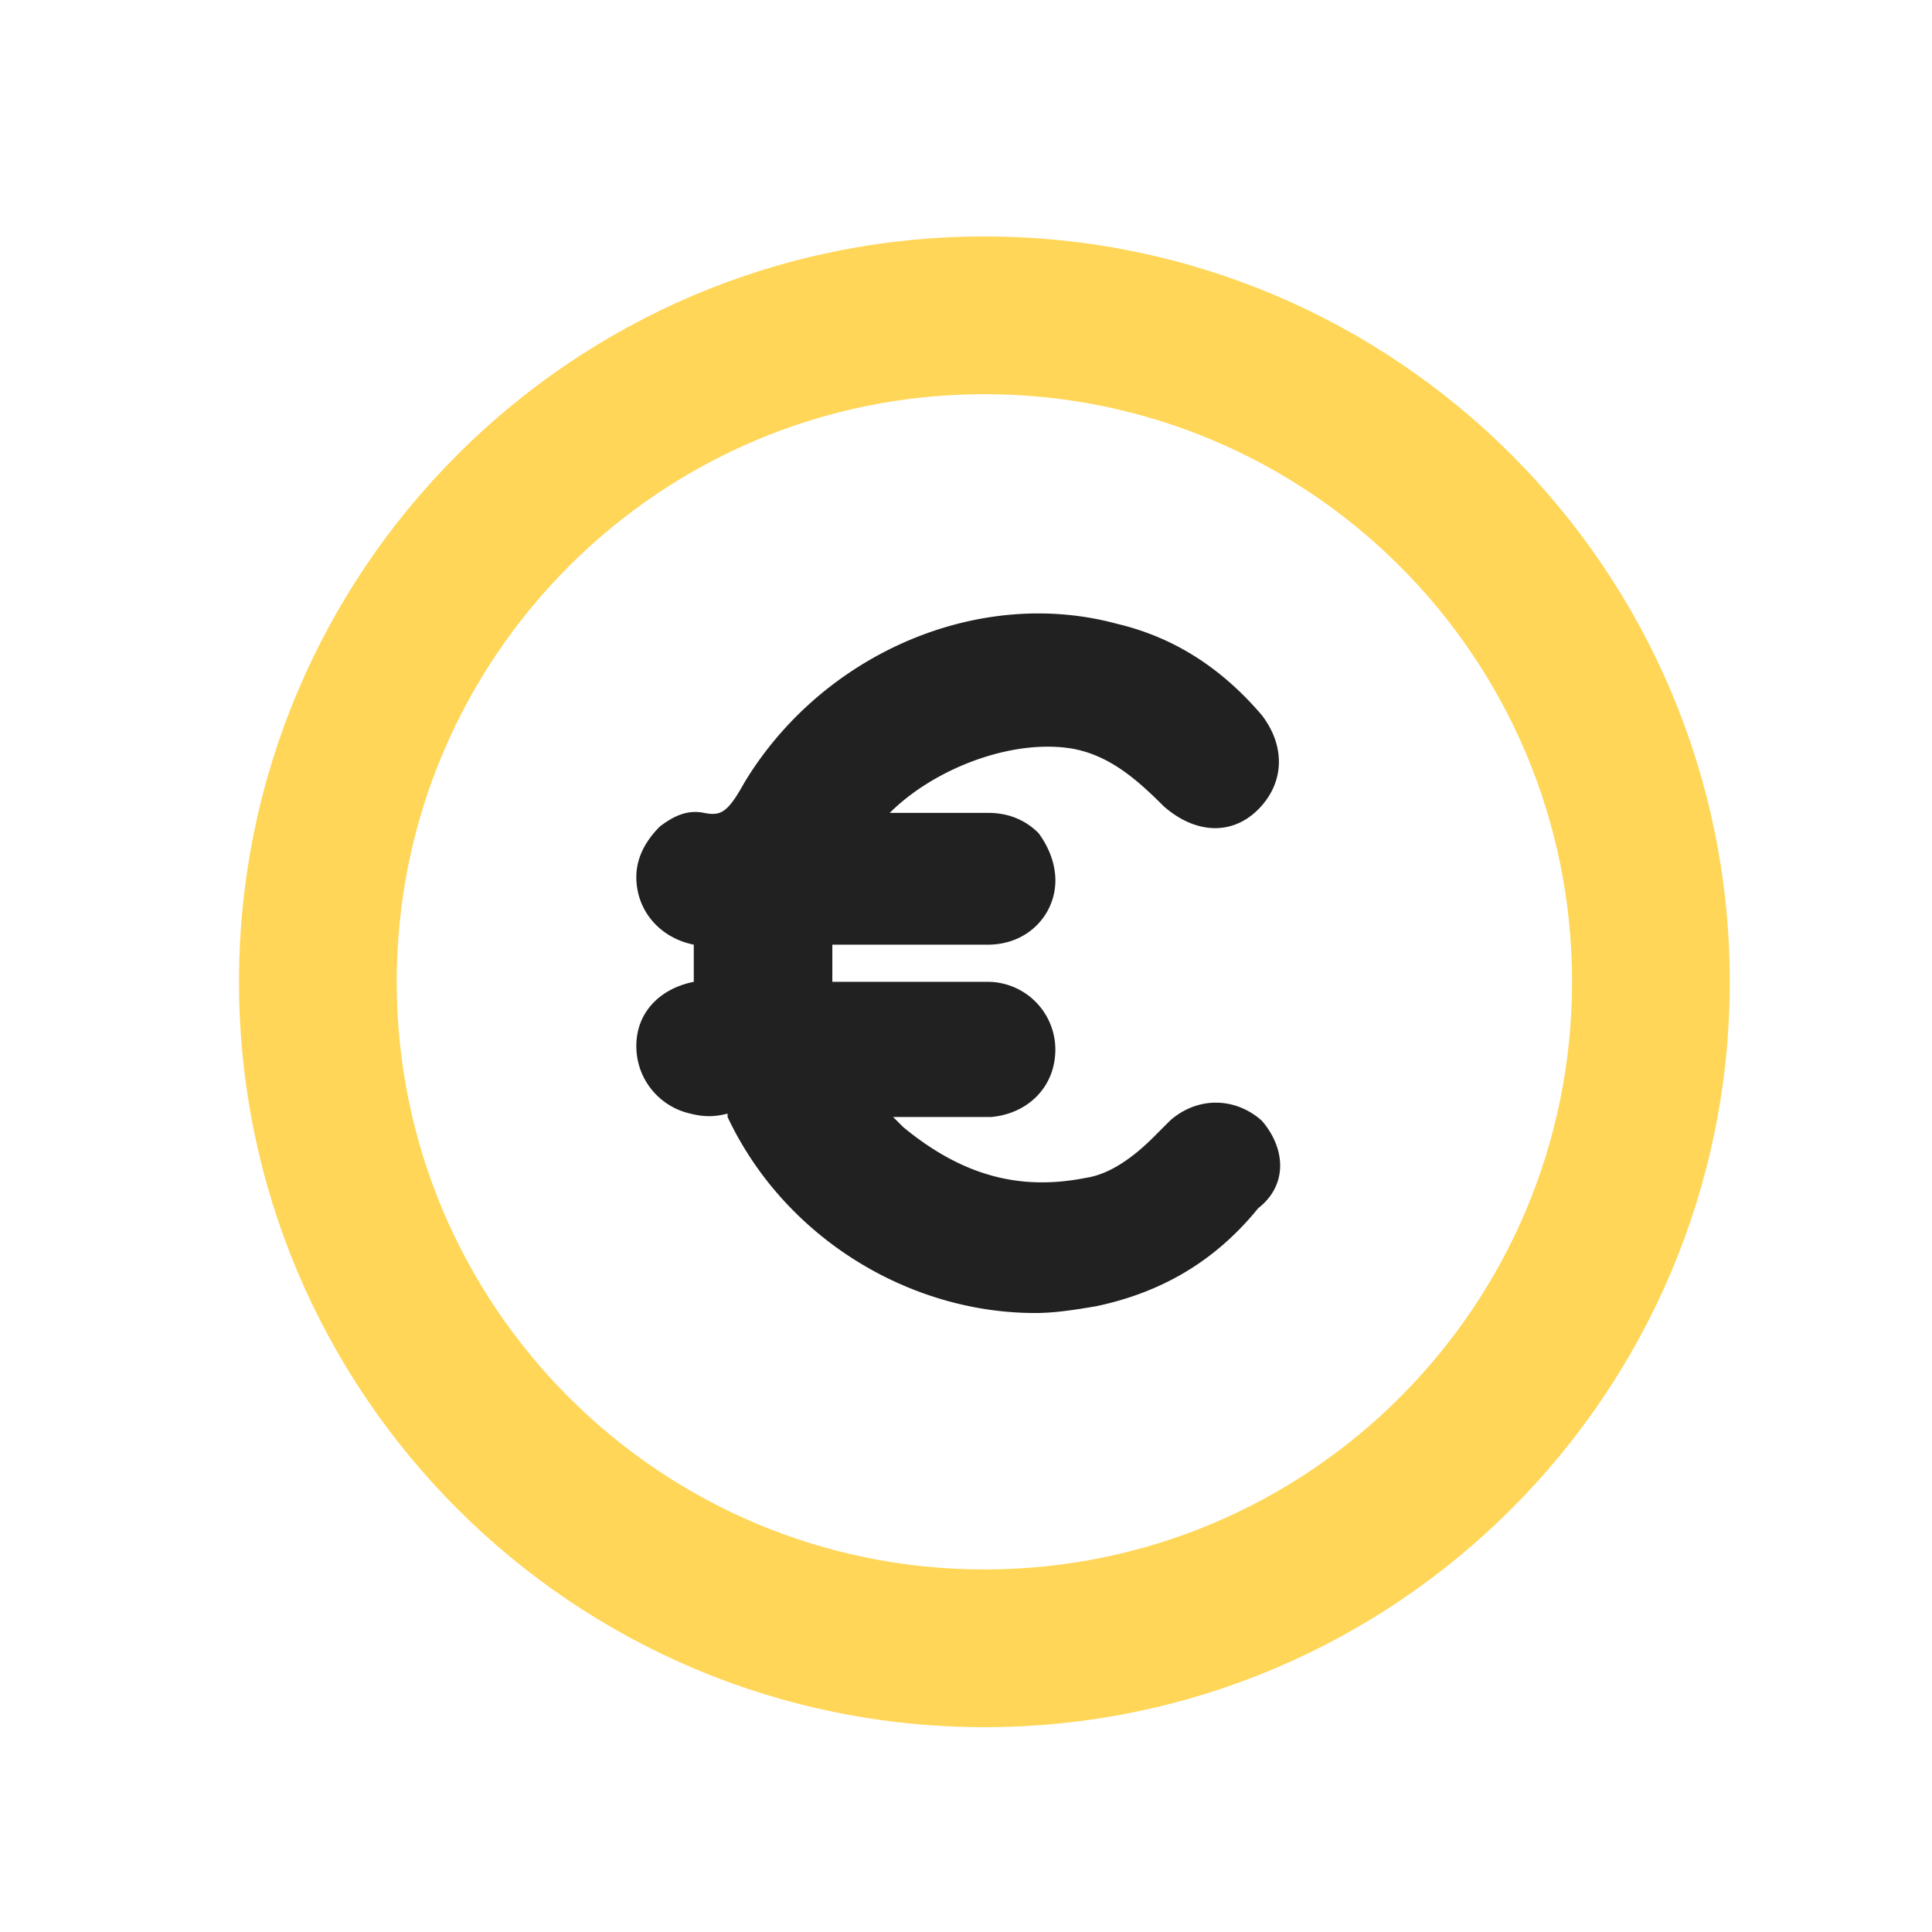
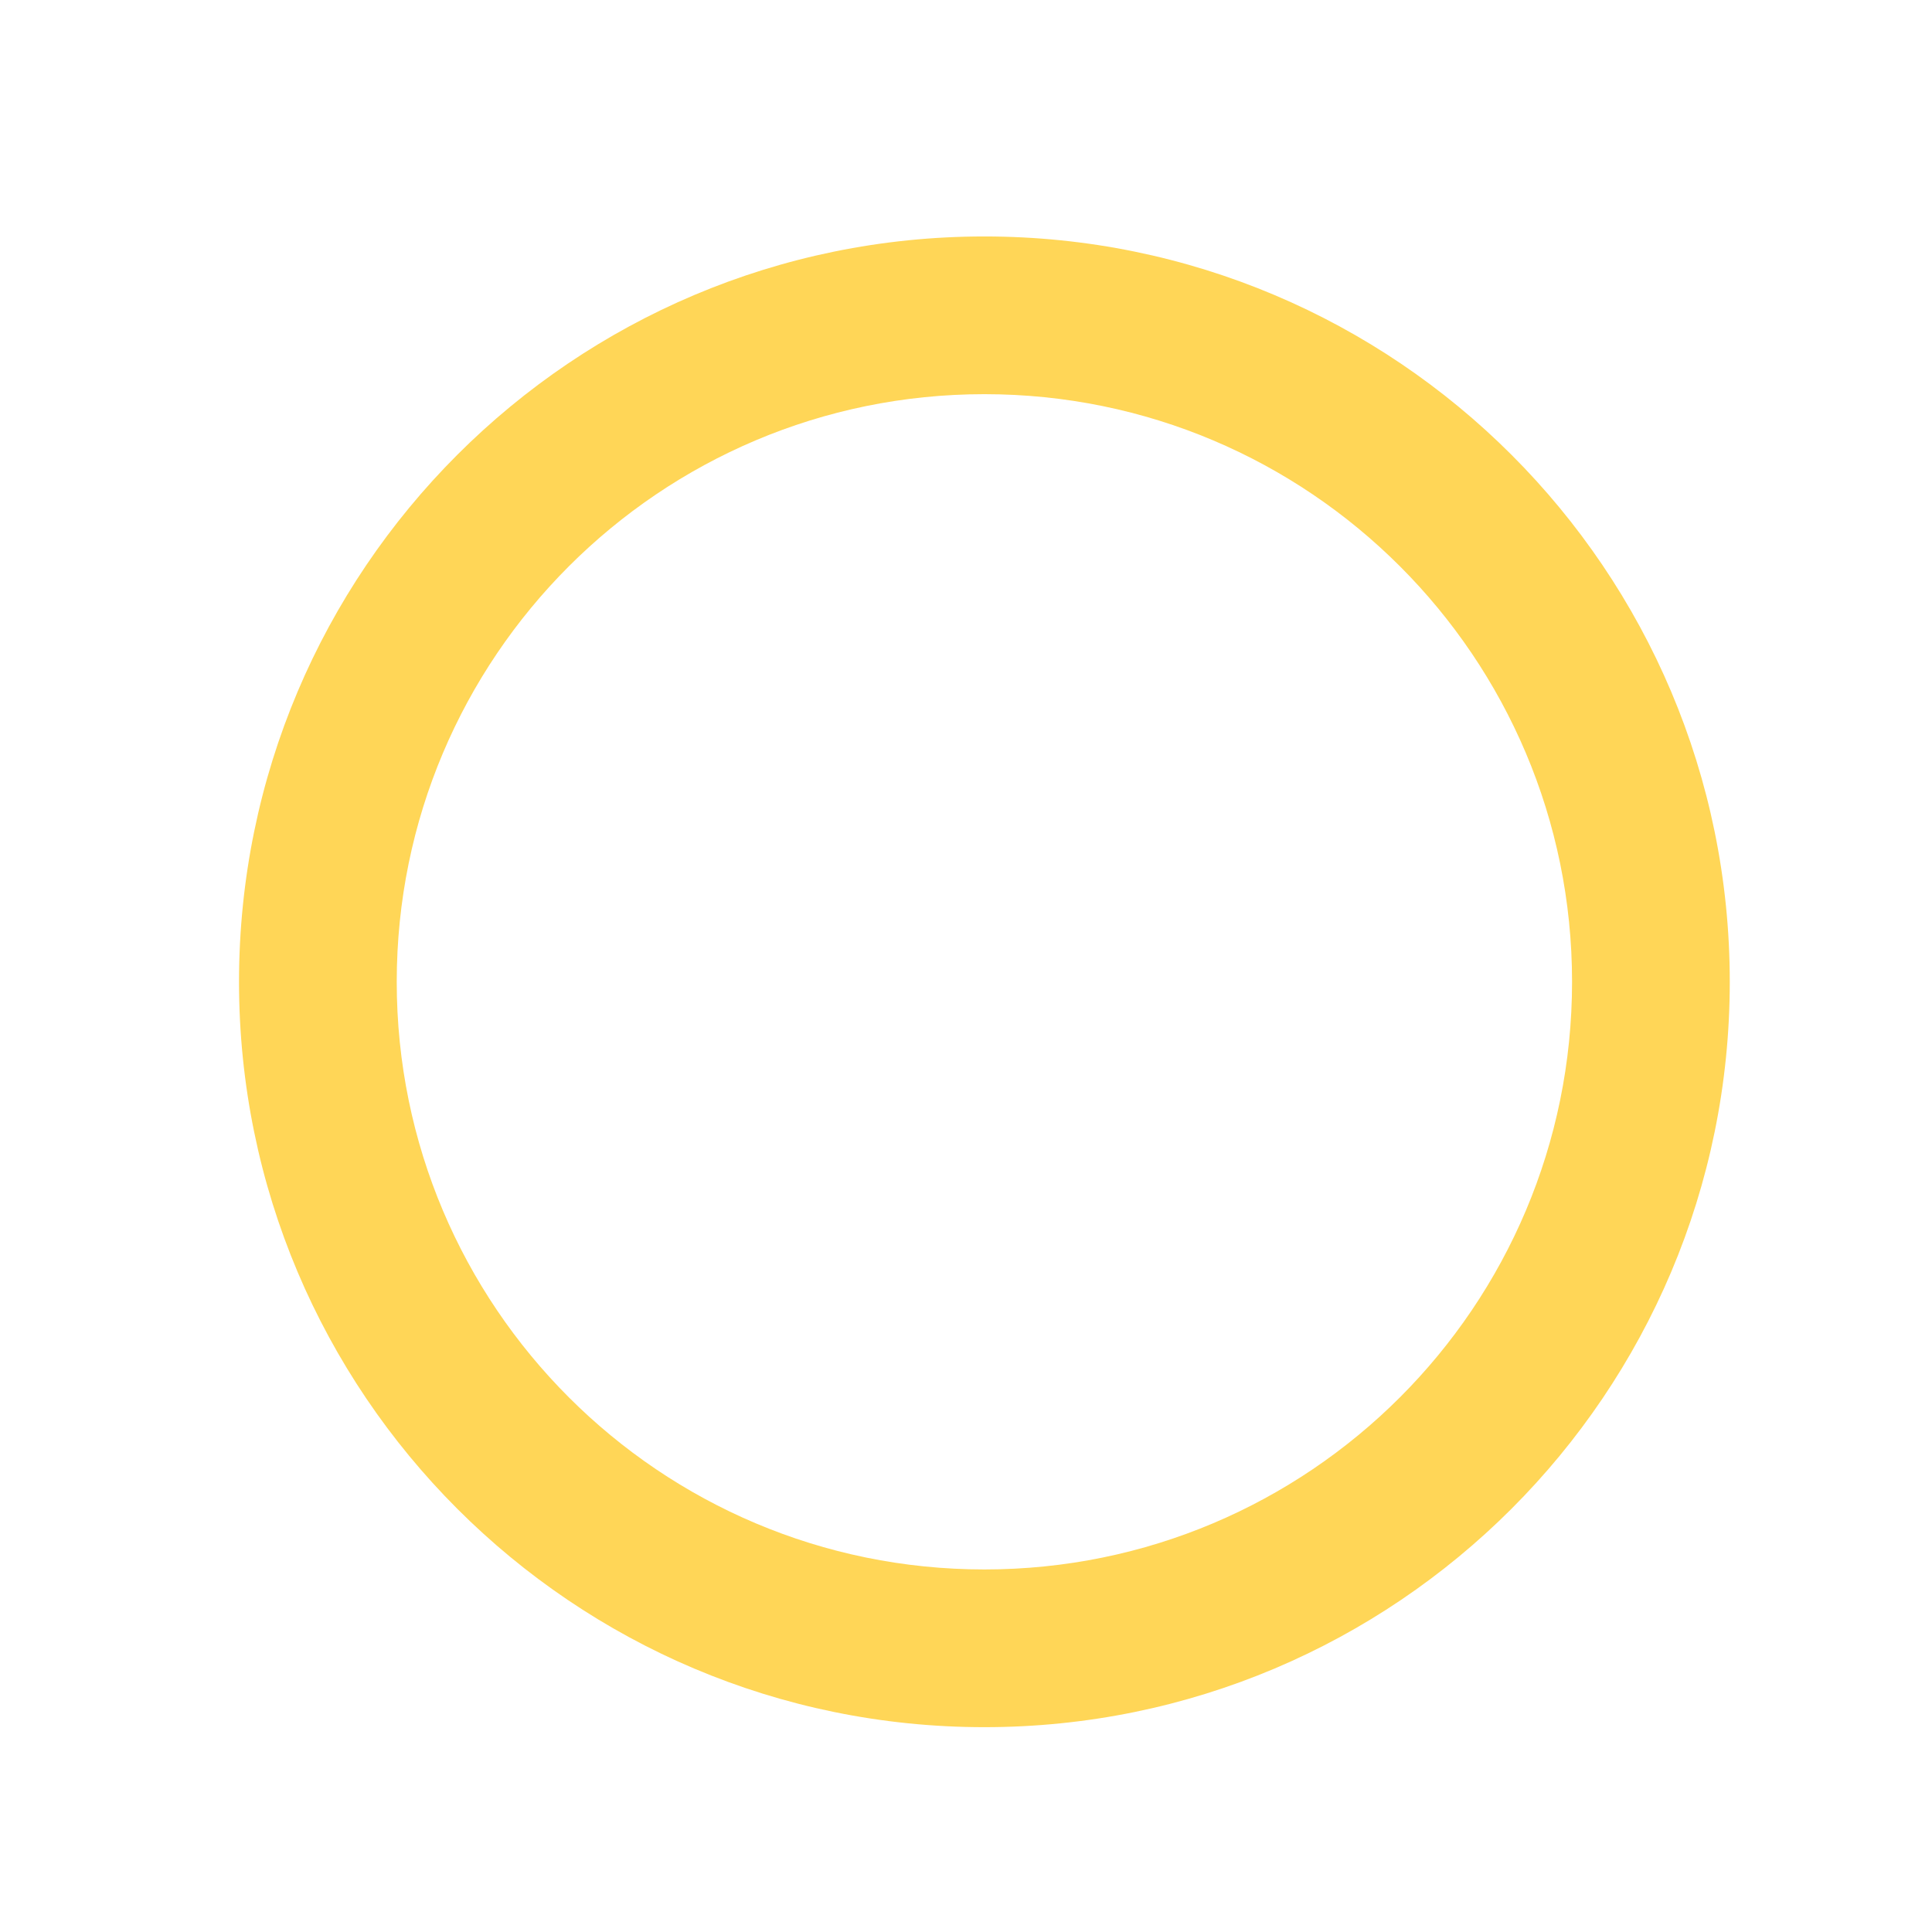
<svg xmlns="http://www.w3.org/2000/svg" width="49" height="49" fill="none">
-   <path d="M31.995 28.416c-.686-.6-1.629-.6-2.314 0l-.258.257-.17.171c-.515.514-1.115.943-1.715 1.029-1.715.343-3.172-.086-4.629-1.286l-.257-.257h2.486c.943-.086 1.628-.771 1.628-1.714a1.72 1.72 0 00-1.714-1.715H21.11v-.942h3.943c1.029 0 1.714-.772 1.714-1.63 0-.428-.171-.856-.428-1.2-.343-.342-.772-.513-1.286-.513h-2.486c1.115-1.115 3.086-1.886 4.629-1.629.943.172 1.628.772 2.314 1.457.772.686 1.715.772 2.4.086.686-.686.686-1.629.086-2.4-1.029-1.2-2.229-1.971-3.686-2.314-3.514-.943-7.457.771-9.428 4.028-.429.772-.6.857-1.029.772-.428-.086-.771.085-1.114.343-.343.342-.6.77-.6 1.285 0 .857.6 1.543 1.457 1.715v.942c-.857.172-1.457.772-1.457 1.629s.6 1.543 1.371 1.714c.343.086.6.086.943 0v.086c1.457 3.086 4.629 4.971 7.8 4.971.514 0 1.029-.085 1.543-.171 1.628-.343 3-1.114 4.114-2.486.772-.6.686-1.543.086-2.228z" fill="#212121" />
  <path fill-rule="evenodd" clip-rule="evenodd" d="M24.966 39.805c8.232 0 14.905-6.672 14.905-14.904 0-8.231-6.673-14.904-14.905-14.904-8.23 0-14.904 6.673-14.904 14.904 0 8.232 6.673 14.904 14.904 14.904zm0 4c10.44 0 18.905-8.463 18.905-18.904 0-10.44-8.464-18.904-18.905-18.904-10.44 0-18.904 8.464-18.904 18.904s8.464 18.904 18.904 18.904z" fill="#FFD657" />
</svg>